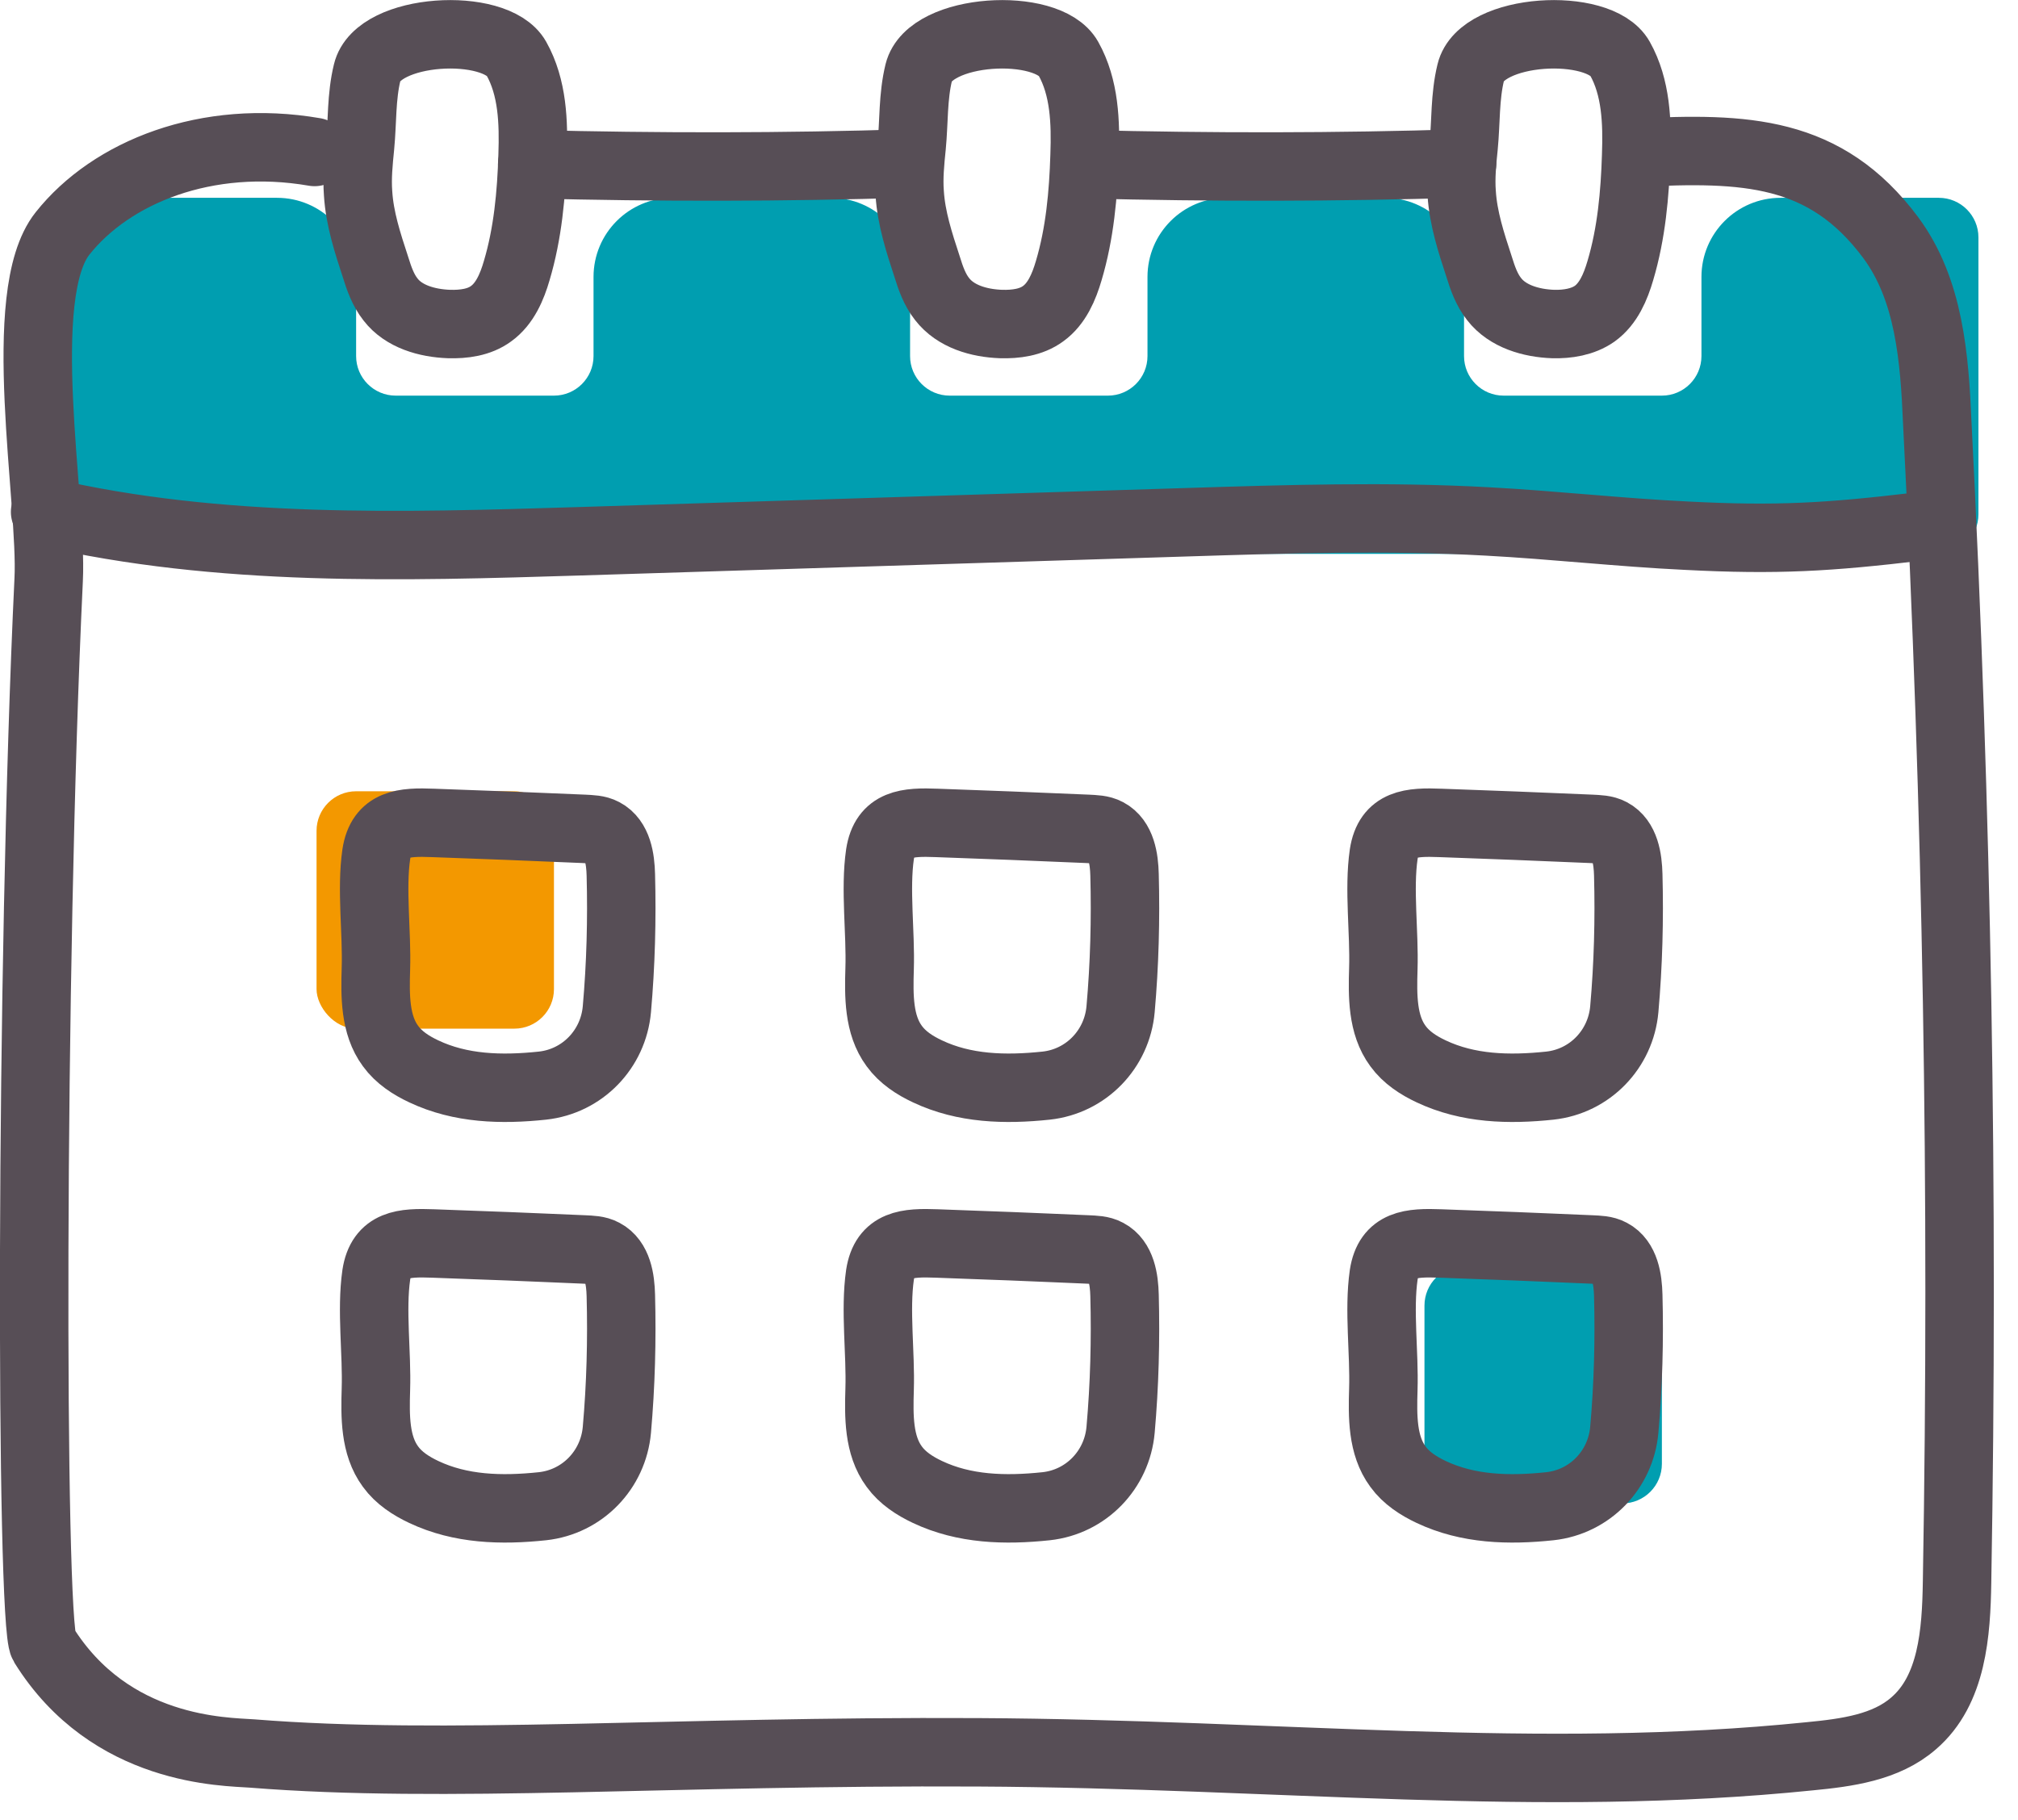
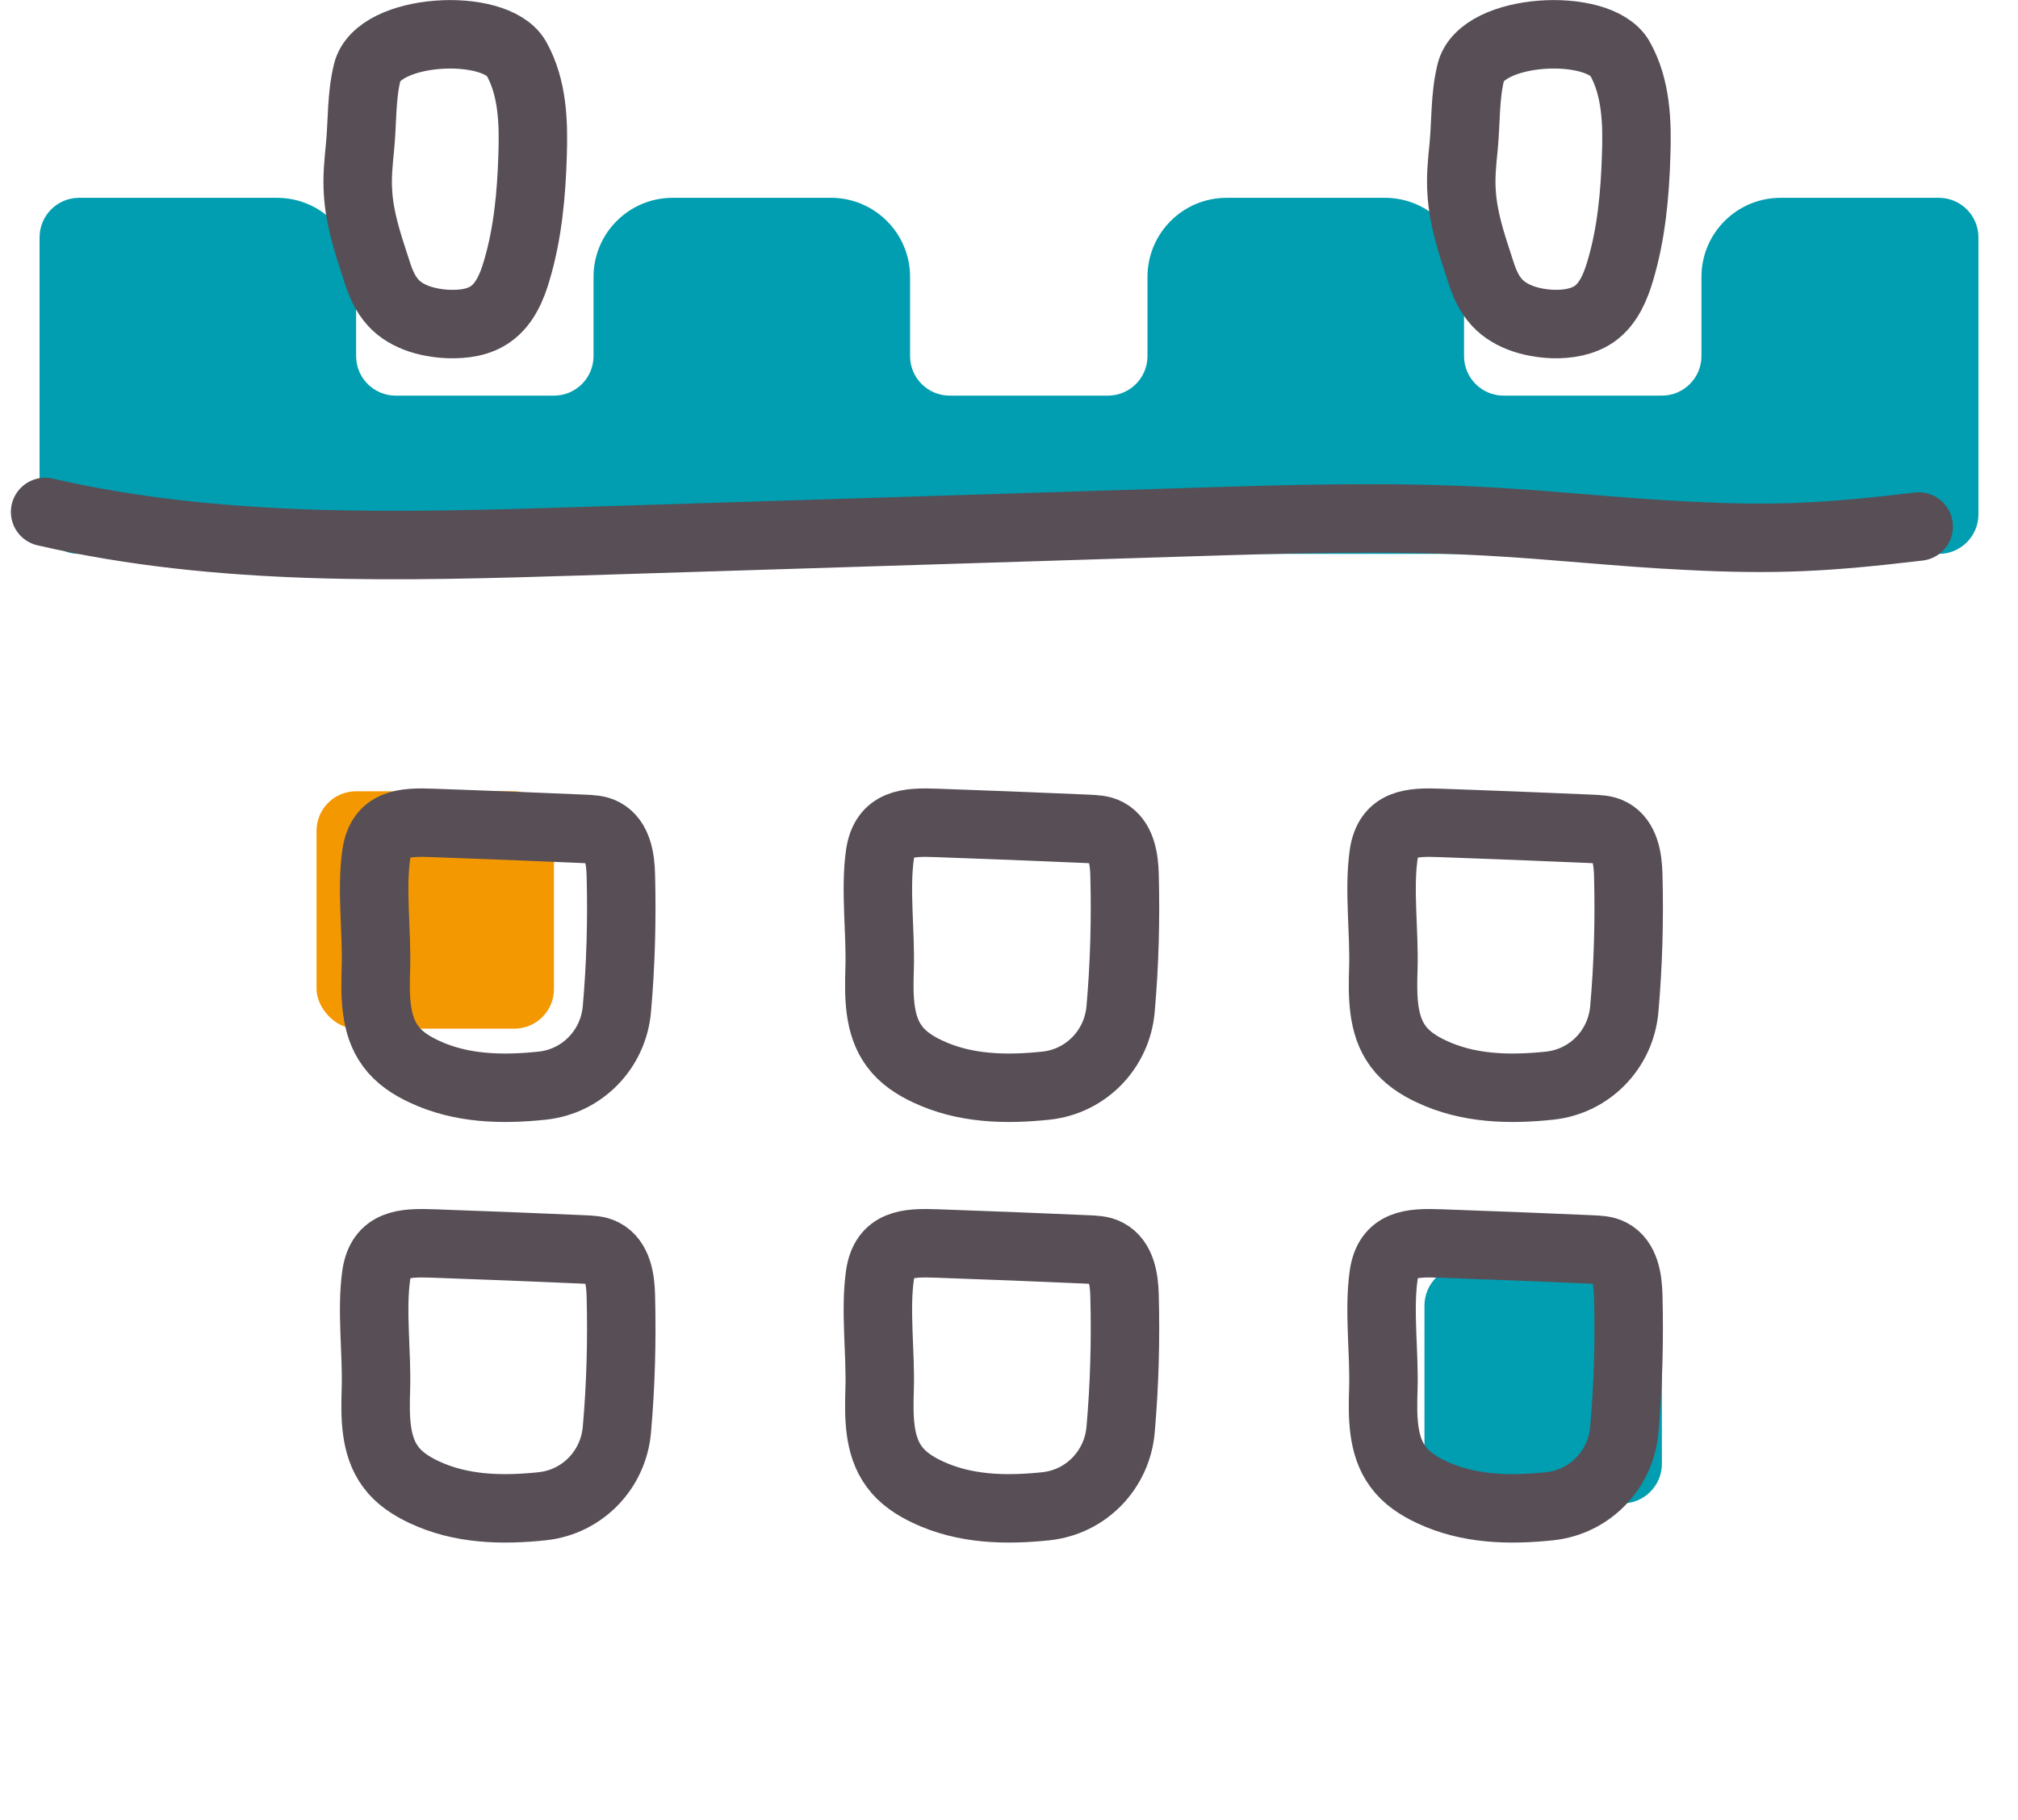
<svg xmlns="http://www.w3.org/2000/svg" width="51" height="46" viewBox="0 0 51 46" fill="none">
  <g clip-path="url(#clip0)">
    <path fill-rule="evenodd" clip-rule="evenodd" d="M37 7C37 5.895 36.105 5 35 5H31C29.895 5 29 5.895 29 7V9C29 9.552 28.552 10 28 10H24C23.448 10 23 9.552 23 9V7C23 5.895 22.105 5 21 5H17C15.895 5 15 5.895 15 7V9C15 9.552 14.552 10 14 10H10C9.448 10 9 9.552 9 9V7C9 5.895 8.105 5 7 5H2C1.448 5 1 5.448 1 6V13C1 13.552 1.448 14 2 14H49C49.552 14 50 13.552 50 13V6C50 5.448 49.552 5 49 5H45C43.895 5 43 5.895 43 7V9C43 9.552 42.552 10 42 10H38C37.448 10 37 9.552 37 9V7Z" fill="#009EB0" />
    <rect x="8" y="20" width="6" height="6" rx="1" fill="#F39800" />
    <rect x="36" y="32" width="6" height="6" rx="1" fill="#009EB0" />
-     <path d="M7.95 3.841C5.22 3.371 2.81 4.351 1.58 5.901C0.35 7.451 1.33 12.671 1.23 14.651C0.76 24.501 0.77 41.041 1.1 41.571C2.79 44.291 5.7 44.271 6.37 44.321C11.25 44.711 17.01 44.251 24.71 44.291C32.34 44.331 38.9 45.091 45.74 44.391C46.67 44.301 47.66 44.171 48.36 43.561C49.34 42.721 49.44 41.271 49.46 39.981C49.63 30.211 49.46 20.441 48.96 10.691C48.89 9.051 48.76 7.321 47.78 6.001C46.13 3.791 44.11 3.721 41.36 3.861" stroke="#574E56" stroke-width="1.73" stroke-miterlimit="10" stroke-linecap="round" stroke-linejoin="round" />
    <path d="M9.28 1.83C9.13 2.44 9.16 3.08 9.1 3.7C9.06 4.1 9.02 4.49 9.05 4.89C9.09 5.53 9.29 6.14 9.49 6.75C9.58 7.04 9.68 7.33 9.87 7.57C10.2 8 10.79 8.17 11.35 8.19C11.72 8.2 12.11 8.15 12.409 7.93C12.759 7.68 12.94 7.25 13.059 6.84C13.339 5.9 13.43 4.91 13.46 3.93C13.489 3.09 13.46 2.21 13.05 1.48C12.52 0.54 9.55 0.7 9.28 1.83Z" stroke="#574E56" stroke-width="1.73" stroke-miterlimit="10" stroke-linecap="round" stroke-linejoin="round" />
-     <path d="M23.22 1.83C23.07 2.44 23.1 3.08 23.04 3.7C23 4.09 22.96 4.49 22.99 4.88C23.03 5.52 23.23 6.13 23.43 6.74C23.52 7.03 23.62 7.32 23.81 7.56C24.15 8 24.74 8.17 25.3 8.19C25.67 8.2 26.06 8.15 26.36 7.93C26.71 7.68 26.89 7.25 27.01 6.84C27.29 5.9 27.38 4.91 27.41 3.93C27.44 3.09 27.41 2.21 27 1.48C26.47 0.54 23.5 0.7 23.22 1.83Z" stroke="#574E56" stroke-width="1.73" stroke-miterlimit="10" stroke-linecap="round" stroke-linejoin="round" />
    <path d="M37.17 1.83C37.02 2.44 37.05 3.08 36.99 3.7C36.95 4.09 36.91 4.49 36.94 4.88C36.98 5.52 37.18 6.13 37.38 6.74C37.47 7.03 37.57 7.32 37.76 7.56C38.1 8 38.7 8.17 39.25 8.19C39.61 8.2 40 8.14 40.3 7.93C40.65 7.68 40.83 7.25 40.95 6.84C41.23 5.9 41.32 4.91 41.35 3.93C41.38 3.09 41.35 2.21 40.94 1.48C40.41 0.54 37.44 0.7 37.17 1.83Z" stroke="#574E56" stroke-width="1.73" stroke-miterlimit="10" stroke-linecap="round" stroke-linejoin="round" />
-     <path d="M13.45 4.151C16.63 4.231 19.81 4.231 22.98 4.131" stroke="#574E56" stroke-width="1.73" stroke-miterlimit="10" stroke-linecap="round" stroke-linejoin="round" />
-     <path d="M27.42 4.151C30.6 4.231 33.78 4.231 36.95 4.131" stroke="#574E56" stroke-width="1.73" stroke-miterlimit="10" stroke-linecap="round" stroke-linejoin="round" />
    <path d="M1.14 12.94C5.56 13.96 10.15 13.819 14.68 13.68C19.78 13.52 24.89 13.36 29.99 13.2C32.52 13.12 35.06 13.04 37.59 13.18C39.27 13.27 40.94 13.46 42.62 13.54C44.91 13.659 46.21 13.579 48.49 13.309" stroke="#574E56" stroke-width="1.73" stroke-miterlimit="10" stroke-linecap="round" stroke-linejoin="round" />
    <path d="M9.5 24.49C9.48 25.16 9.47 25.9 9.87 26.44C10.08 26.73 10.39 26.93 10.71 27.08C11.64 27.52 12.67 27.55 13.71 27.44C14.72 27.33 15.5 26.52 15.59 25.51C15.69 24.38 15.72 23.24 15.69 22.11C15.68 21.71 15.61 21.23 15.25 21.04C15.1 20.96 14.93 20.96 14.76 20.95C14.12 20.92 13.47 20.9 12.83 20.87C12.2 20.85 11.58 20.82 10.95 20.8C10.19 20.77 9.63 20.81 9.51 21.59C9.38 22.48 9.53 23.57 9.5 24.49Z" stroke="#574E56" stroke-width="1.73" stroke-miterlimit="10" stroke-linecap="round" stroke-linejoin="round" />
    <path d="M22.23 24.49C22.21 25.16 22.2 25.9 22.6 26.44C22.81 26.73 23.12 26.93 23.44 27.08C24.37 27.52 25.4 27.55 26.44 27.44C27.45 27.33 28.23 26.52 28.32 25.51C28.42 24.38 28.45 23.24 28.42 22.11C28.41 21.71 28.34 21.23 27.98 21.04C27.83 20.96 27.66 20.96 27.49 20.95C26.85 20.92 26.2 20.9 25.56 20.87C24.93 20.85 24.31 20.82 23.68 20.8C22.92 20.77 22.36 20.81 22.24 21.59C22.11 22.48 22.26 23.57 22.23 24.49Z" stroke="#574E56" stroke-width="1.73" stroke-miterlimit="10" stroke-linecap="round" stroke-linejoin="round" />
    <path d="M34.96 24.49C34.94 25.16 34.93 25.9 35.33 26.44C35.54 26.73 35.85 26.93 36.17 27.08C37.1 27.52 38.13 27.55 39.17 27.44C40.18 27.33 40.96 26.52 41.05 25.51C41.15 24.38 41.18 23.24 41.15 22.11C41.14 21.71 41.07 21.23 40.71 21.04C40.56 20.96 40.39 20.96 40.22 20.95C39.58 20.92 38.93 20.9 38.29 20.87C37.66 20.85 37.04 20.82 36.41 20.8C35.65 20.77 35.09 20.81 34.97 21.59C34.84 22.48 34.99 23.57 34.96 24.49Z" stroke="#574E56" stroke-width="1.73" stroke-miterlimit="10" stroke-linecap="round" stroke-linejoin="round" />
    <path d="M9.5 35.12C9.48 35.791 9.47 36.531 9.87 37.071C10.08 37.361 10.39 37.56 10.71 37.711C11.64 38.151 12.67 38.181 13.71 38.071C14.72 37.961 15.5 37.151 15.59 36.141C15.69 35.011 15.72 33.87 15.69 32.74C15.68 32.34 15.61 31.86 15.25 31.671C15.1 31.59 14.93 31.59 14.76 31.581C14.12 31.55 13.47 31.53 12.83 31.5C12.2 31.48 11.58 31.451 10.95 31.43C10.19 31.401 9.63 31.441 9.51 32.221C9.38 33.12 9.53 34.2 9.5 35.12Z" stroke="#574E56" stroke-width="1.73" stroke-miterlimit="10" stroke-linecap="round" stroke-linejoin="round" />
    <path d="M22.23 35.12C22.21 35.791 22.2 36.531 22.6 37.071C22.81 37.361 23.12 37.56 23.44 37.711C24.37 38.151 25.4 38.181 26.44 38.071C27.45 37.961 28.23 37.151 28.32 36.141C28.42 35.011 28.45 33.87 28.42 32.74C28.41 32.34 28.34 31.86 27.98 31.671C27.83 31.59 27.66 31.59 27.49 31.581C26.85 31.55 26.2 31.53 25.56 31.5C24.93 31.48 24.31 31.451 23.68 31.43C22.92 31.401 22.36 31.441 22.24 32.221C22.11 33.12 22.26 34.2 22.23 35.12Z" stroke="#574E56" stroke-width="1.73" stroke-miterlimit="10" stroke-linecap="round" stroke-linejoin="round" />
    <path d="M34.96 35.12C34.94 35.791 34.93 36.531 35.33 37.071C35.54 37.361 35.85 37.56 36.17 37.711C37.1 38.151 38.13 38.181 39.17 38.071C40.18 37.961 40.96 37.151 41.05 36.141C41.15 35.011 41.18 33.87 41.15 32.74C41.14 32.34 41.07 31.86 40.71 31.671C40.56 31.59 40.39 31.59 40.22 31.581C39.58 31.55 38.93 31.53 38.29 31.5C37.66 31.48 37.04 31.451 36.41 31.43C35.65 31.401 35.09 31.441 34.97 32.221C34.84 33.12 34.99 34.2 34.96 35.12Z" stroke="#574E56" stroke-width="1.73" stroke-miterlimit="10" stroke-linecap="round" stroke-linejoin="round" />
  </g>
  <defs>
    <clipPath id="clip0">
      <rect width="50.4" height="45.55" fill="white" />
    </clipPath>
  </defs>
</svg>